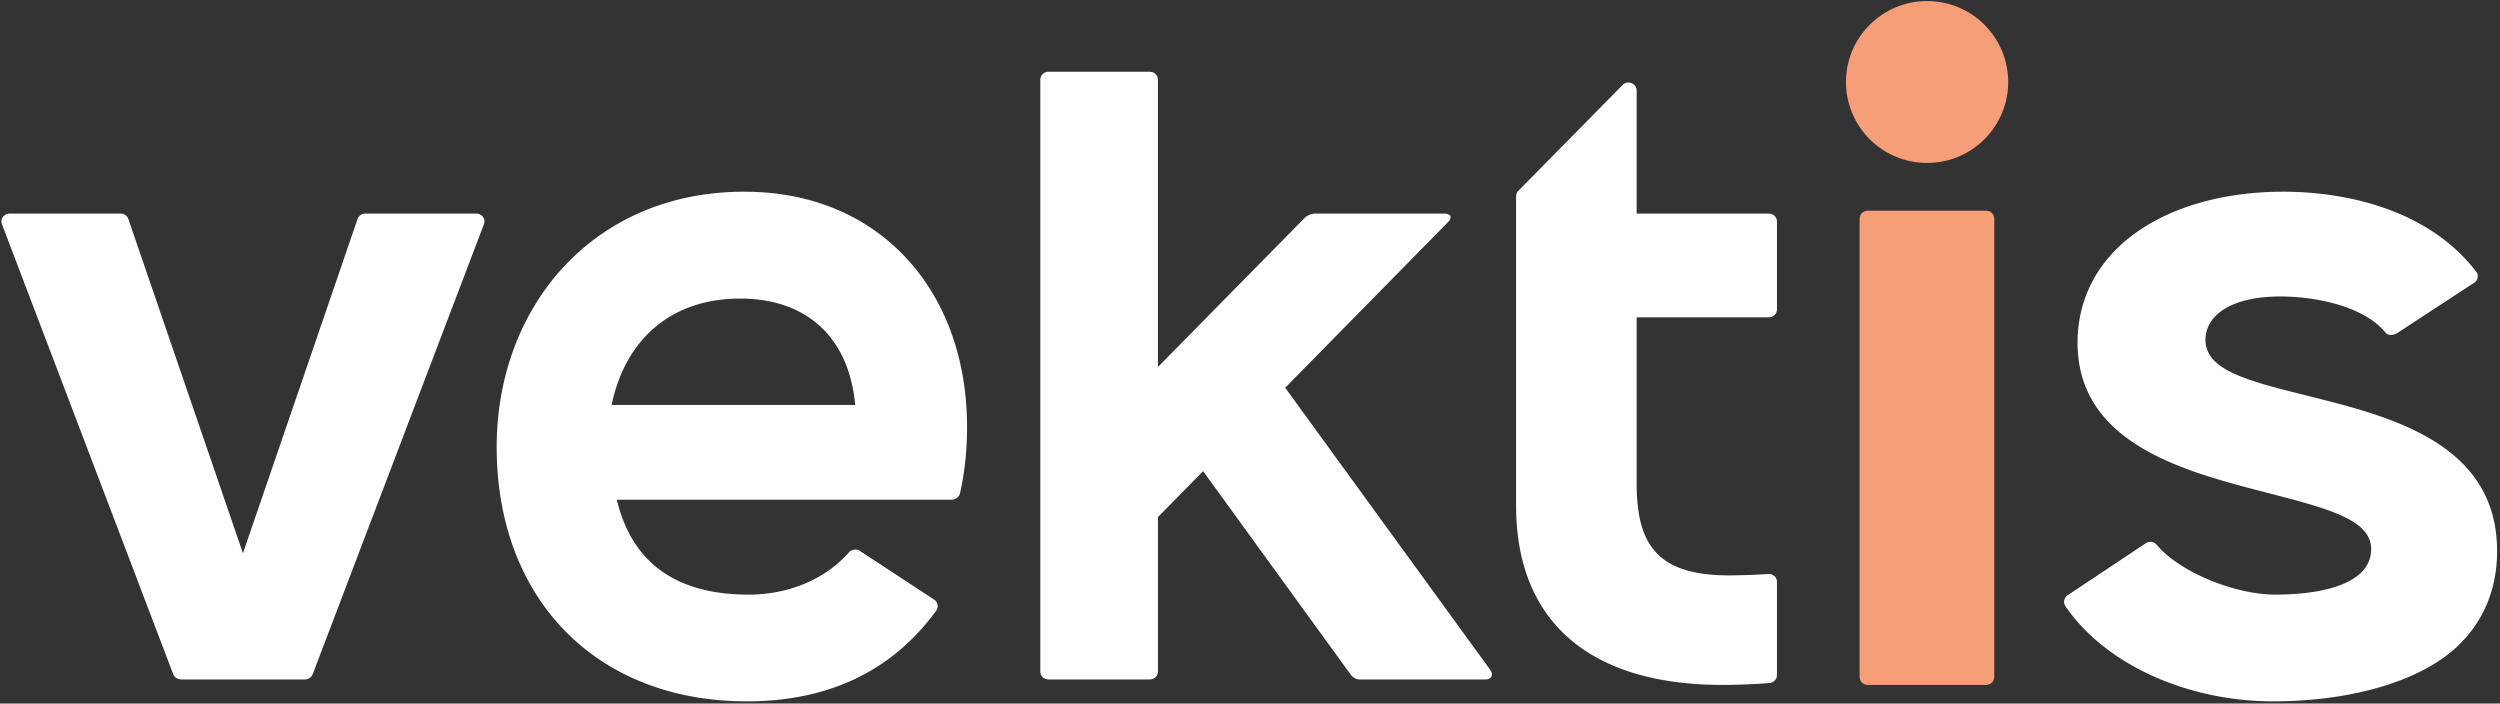
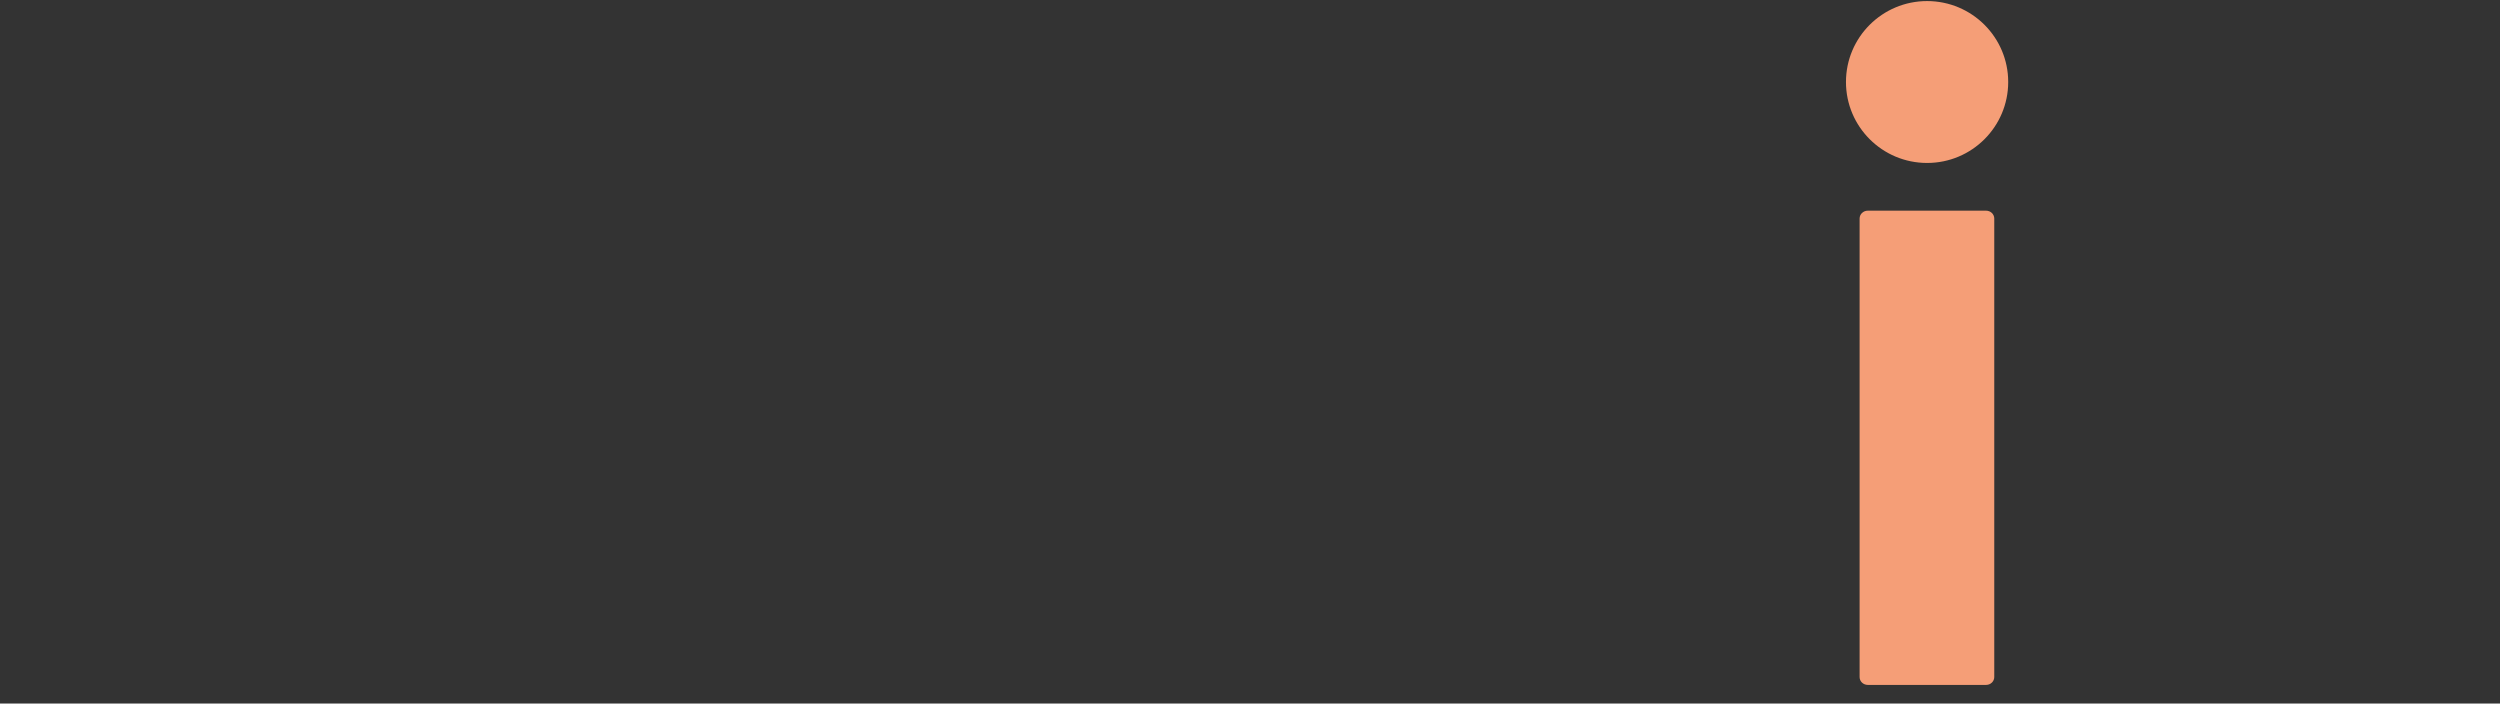
<svg xmlns="http://www.w3.org/2000/svg" height="103" viewBox="0 0 366 103" width="366">
  <rect x="0" y="0" width="366" height="103" fill="#333333" stroke="none" />
  <g fill="none" fill-rule="evenodd">
    <g fill="#fff">
-       <path d="M44.603 99.47c.53 0 1-.308 1.178-.77l25.074-65.896c.268-.734-.274-1.537-1.17-1.537H53.52c-.54 0-1.015.32-1.175.797L35.568 81 18.793 32.064c-.162-.478-.638-.797-1.178-.797H1.453c-.895 0-1.438.803-1.173 1.537L25.357 98.7c.178.463.648.77 1.176.77zm172.941 0c.642 0 1.226-.578.62-1.414l-30.01-41.288 23.842-24.256c.723-.73.364-1.245-.606-1.245h-18.87c-.458 0-1.145.274-1.468.587l-21.53 21.877V11.652c0-.631-.536-1.149-1.196-1.149H153.5c-.663 0-1.197.518-1.197 1.15V98.32c0 .635.534 1.15 1.197 1.15h14.827c.66 0 1.197-.515 1.197-1.15V75.698l6.612-6.72 21.641 29.83c.244.354.802.655 1.184.661zm35.622-15.234c-10.437 0-13.559-4.37-13.559-13.492V46.461h19.339c.663 0 1.2-.52 1.2-1.155v-12.89c0-.634-.537-1.149-1.2-1.149h-19.339v-18.02c0-1.032-1.31-1.556-2.037-.822L222.318 27.9a1.13 1.13 0 00-.362.82v45.297c0 16.93 10.723 26.253 30.194 26.253 2.185 0 4.891-.105 6.905-.277.62-.057 1.09-.553 1.09-1.148V85.177c0-.721-.63-1.185-1.286-1.143a93.344 93.344 0 01-5.693.202m84.923-26.226c-8.888-2.222-15.207-3.744-15.207-8.264 0-3.525 3.691-6.343 10.957-6.343 5.332 0 12.323 1.488 15.403 5.293.356.433 1.125.508 1.938-.081l10.958-7.167c.666-.388.75-1.18.437-1.597-7.709-10.097-21.099-11.787-28.244-11.787-10.066 0-18.658 2.906-24.053 7.988-3.966 3.736-6.126 8.61-6.126 14.112 0 14.914 15.939 18.905 27.566 21.928 8.842 2.3 15.42 3.918 15.42 8.294 0 4.92-6.714 6.665-14.043 6.665-6.076 0-14.15-3.417-17.359-7.302-.386-.463-1.04-.539-1.552-.244l-11.377 7.57c-.56.313-.834 1.068-.425 1.67 5.733 8.441 17.7 13.933 30.403 13.933 11.506 0 21.587-2.971 26.954-8.03 3.888-3.663 5.835-8.475 5.835-13.96 0-15.869-15.771-19.736-27.485-22.678M89.543 59.28c2.031-9.724 8.827-15.57 18.818-15.57 9.677 0 15.93 5.618 16.834 15.57zm19.423-31.216c-22.19 0-36.251 16.9-36.251 37.375 0 22.322 14.637 37.24 36.619 37.24 11.994 0 21.316-4.473 27.72-13.27.386-.5.274-1.284-.34-1.657l-10.88-7.137c-.476-.298-1.196-.153-1.543.244-3.448 3.936-8.806 6.192-14.686 6.192-10.78 0-17.115-4.791-19.3-13.886l48.988-.006c.594 0 1.133-.418 1.257-.962.428-1.898.72-3.892.883-5.916.88-11.42-2.257-21.567-8.83-28.578-5.916-6.303-14.086-9.639-23.637-9.639z" />
-     </g>
+       </g>
    <g fill="#f59e77">
      <path d="M291.961 31.992c0-.631-.536-1.149-1.196-1.149h-17.32c-.663 0-1.2.518-1.2 1.15V99.12c0 .635.537 1.15 1.2 1.15h17.32c.66 0 1.196-.515 1.196-1.15zm2.04-19.988c0 6.547-5.319 11.853-11.874 11.853-6.557 0-11.877-5.306-11.877-11.853 0-6.544 5.32-11.847 11.877-11.847 6.555 0 11.874 5.303 11.874 11.847z" />
    </g>
  </g>
</svg>